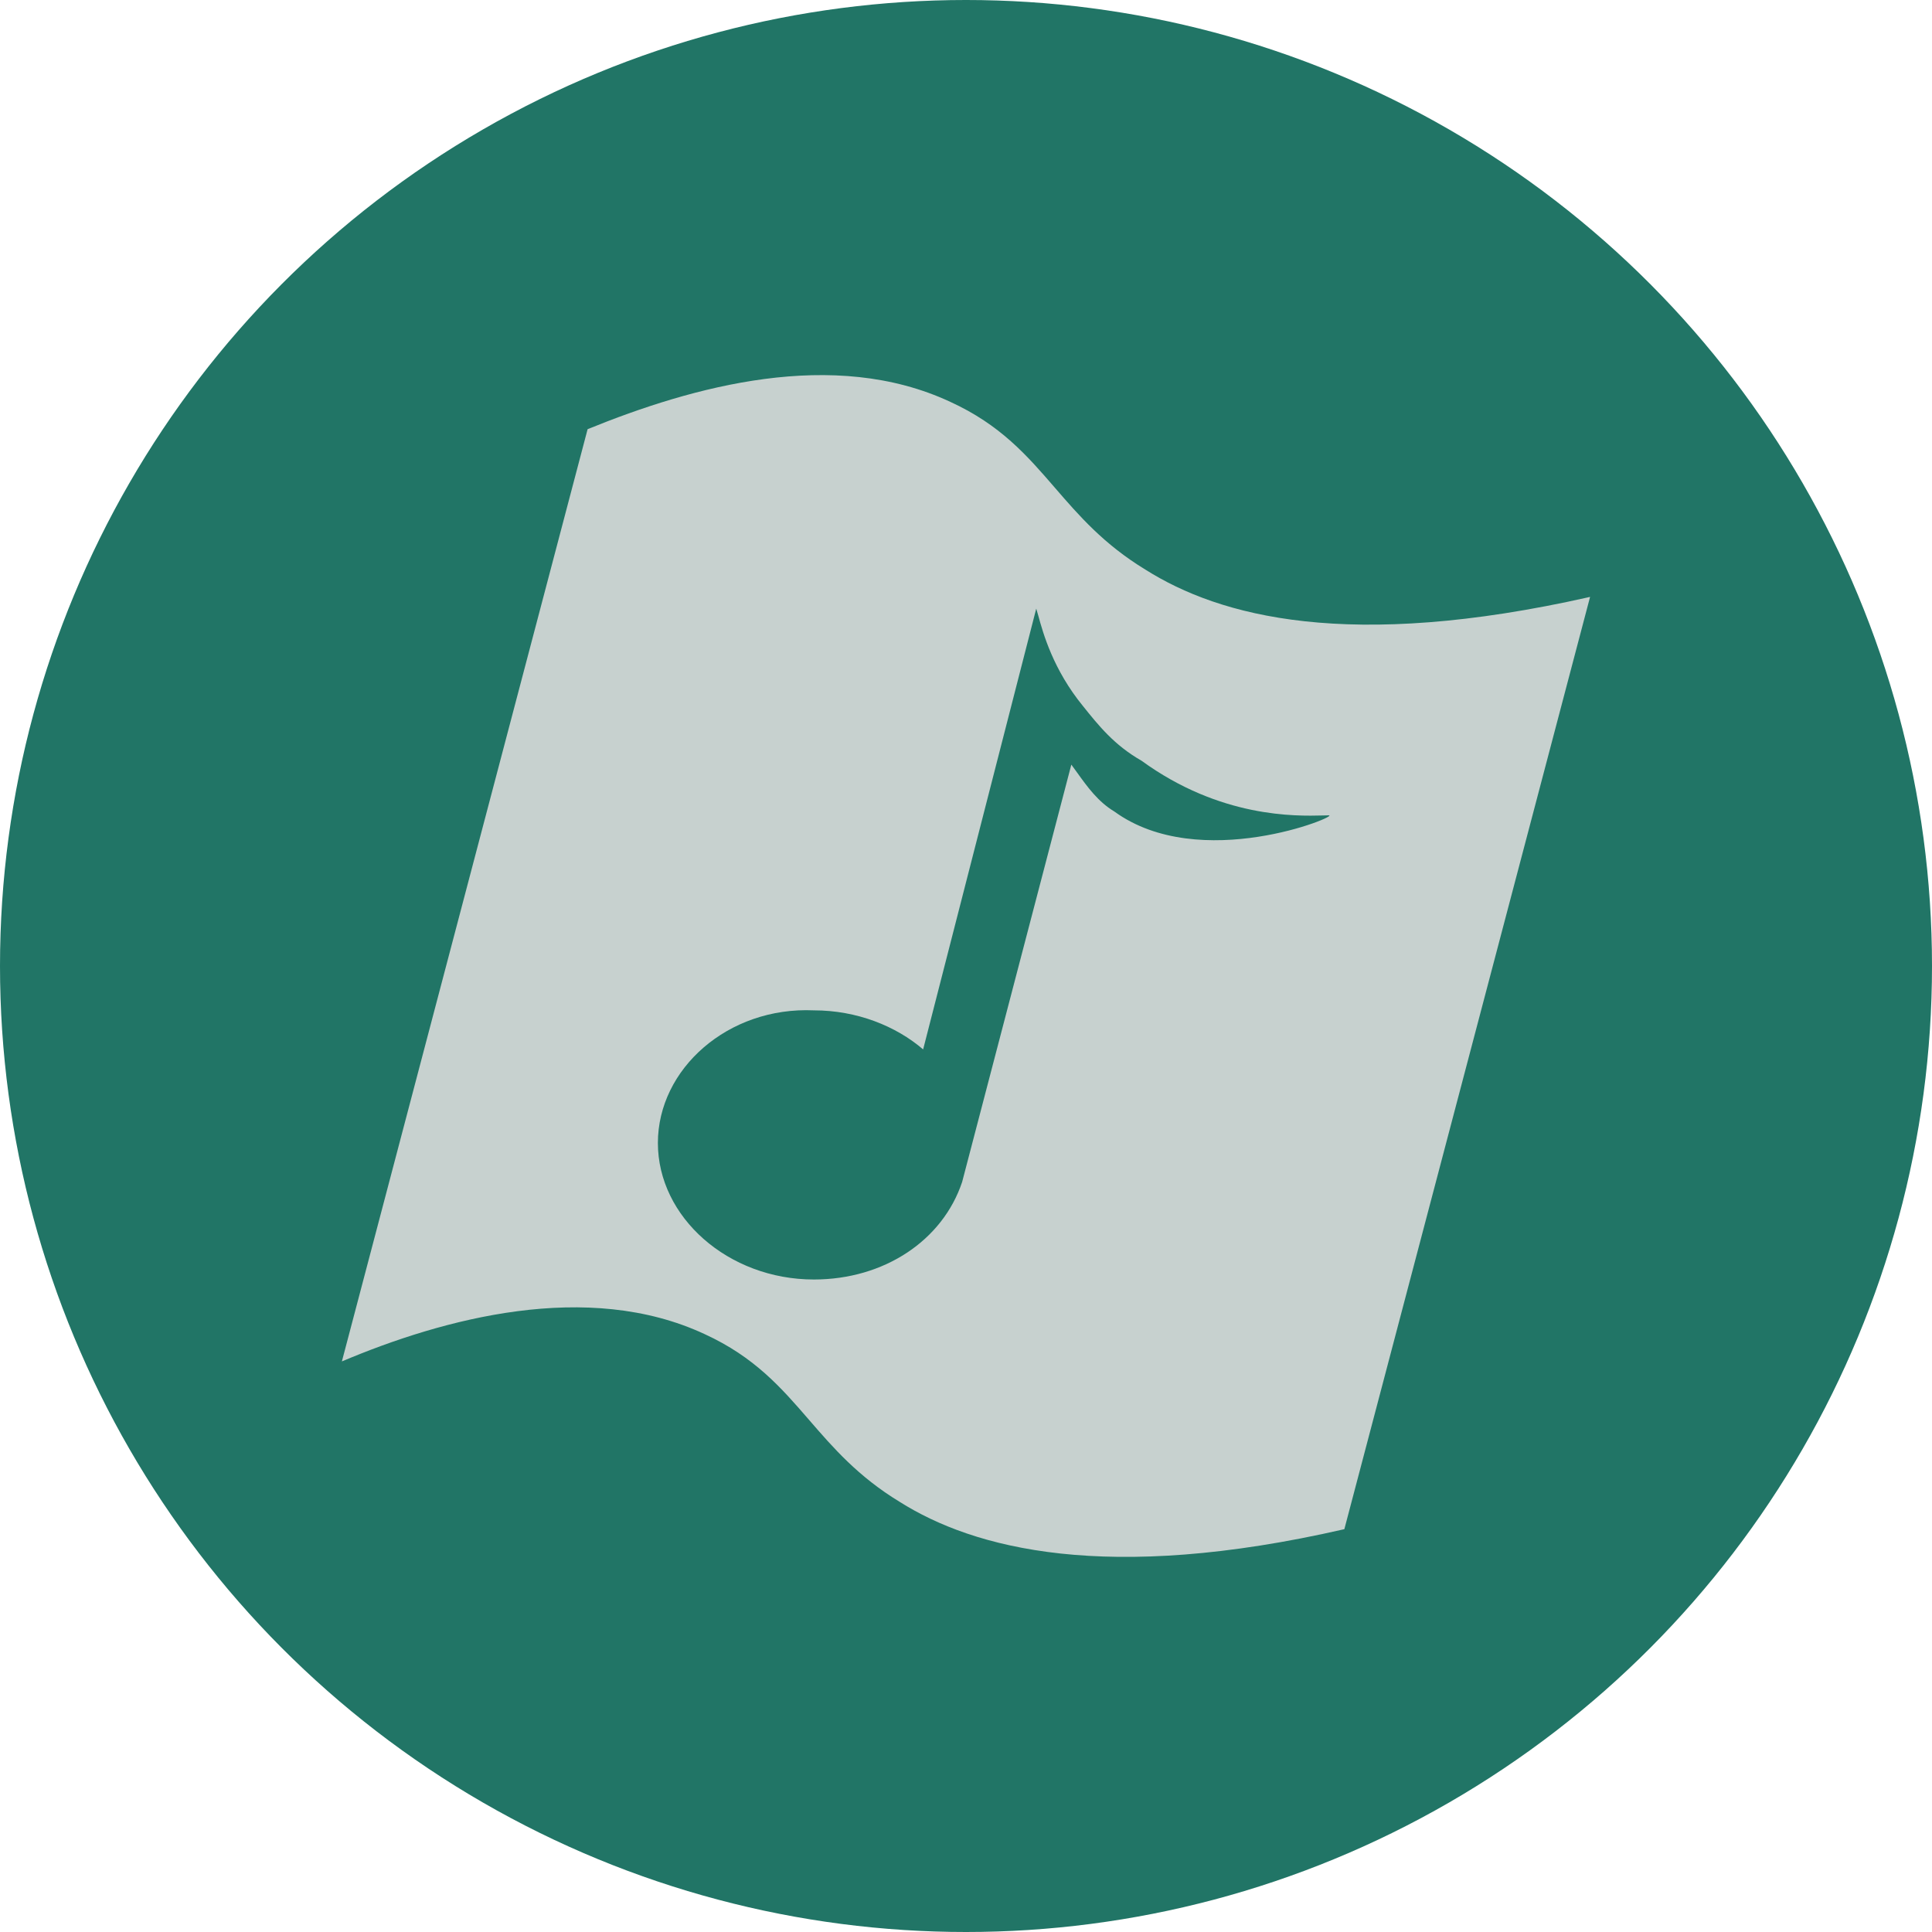
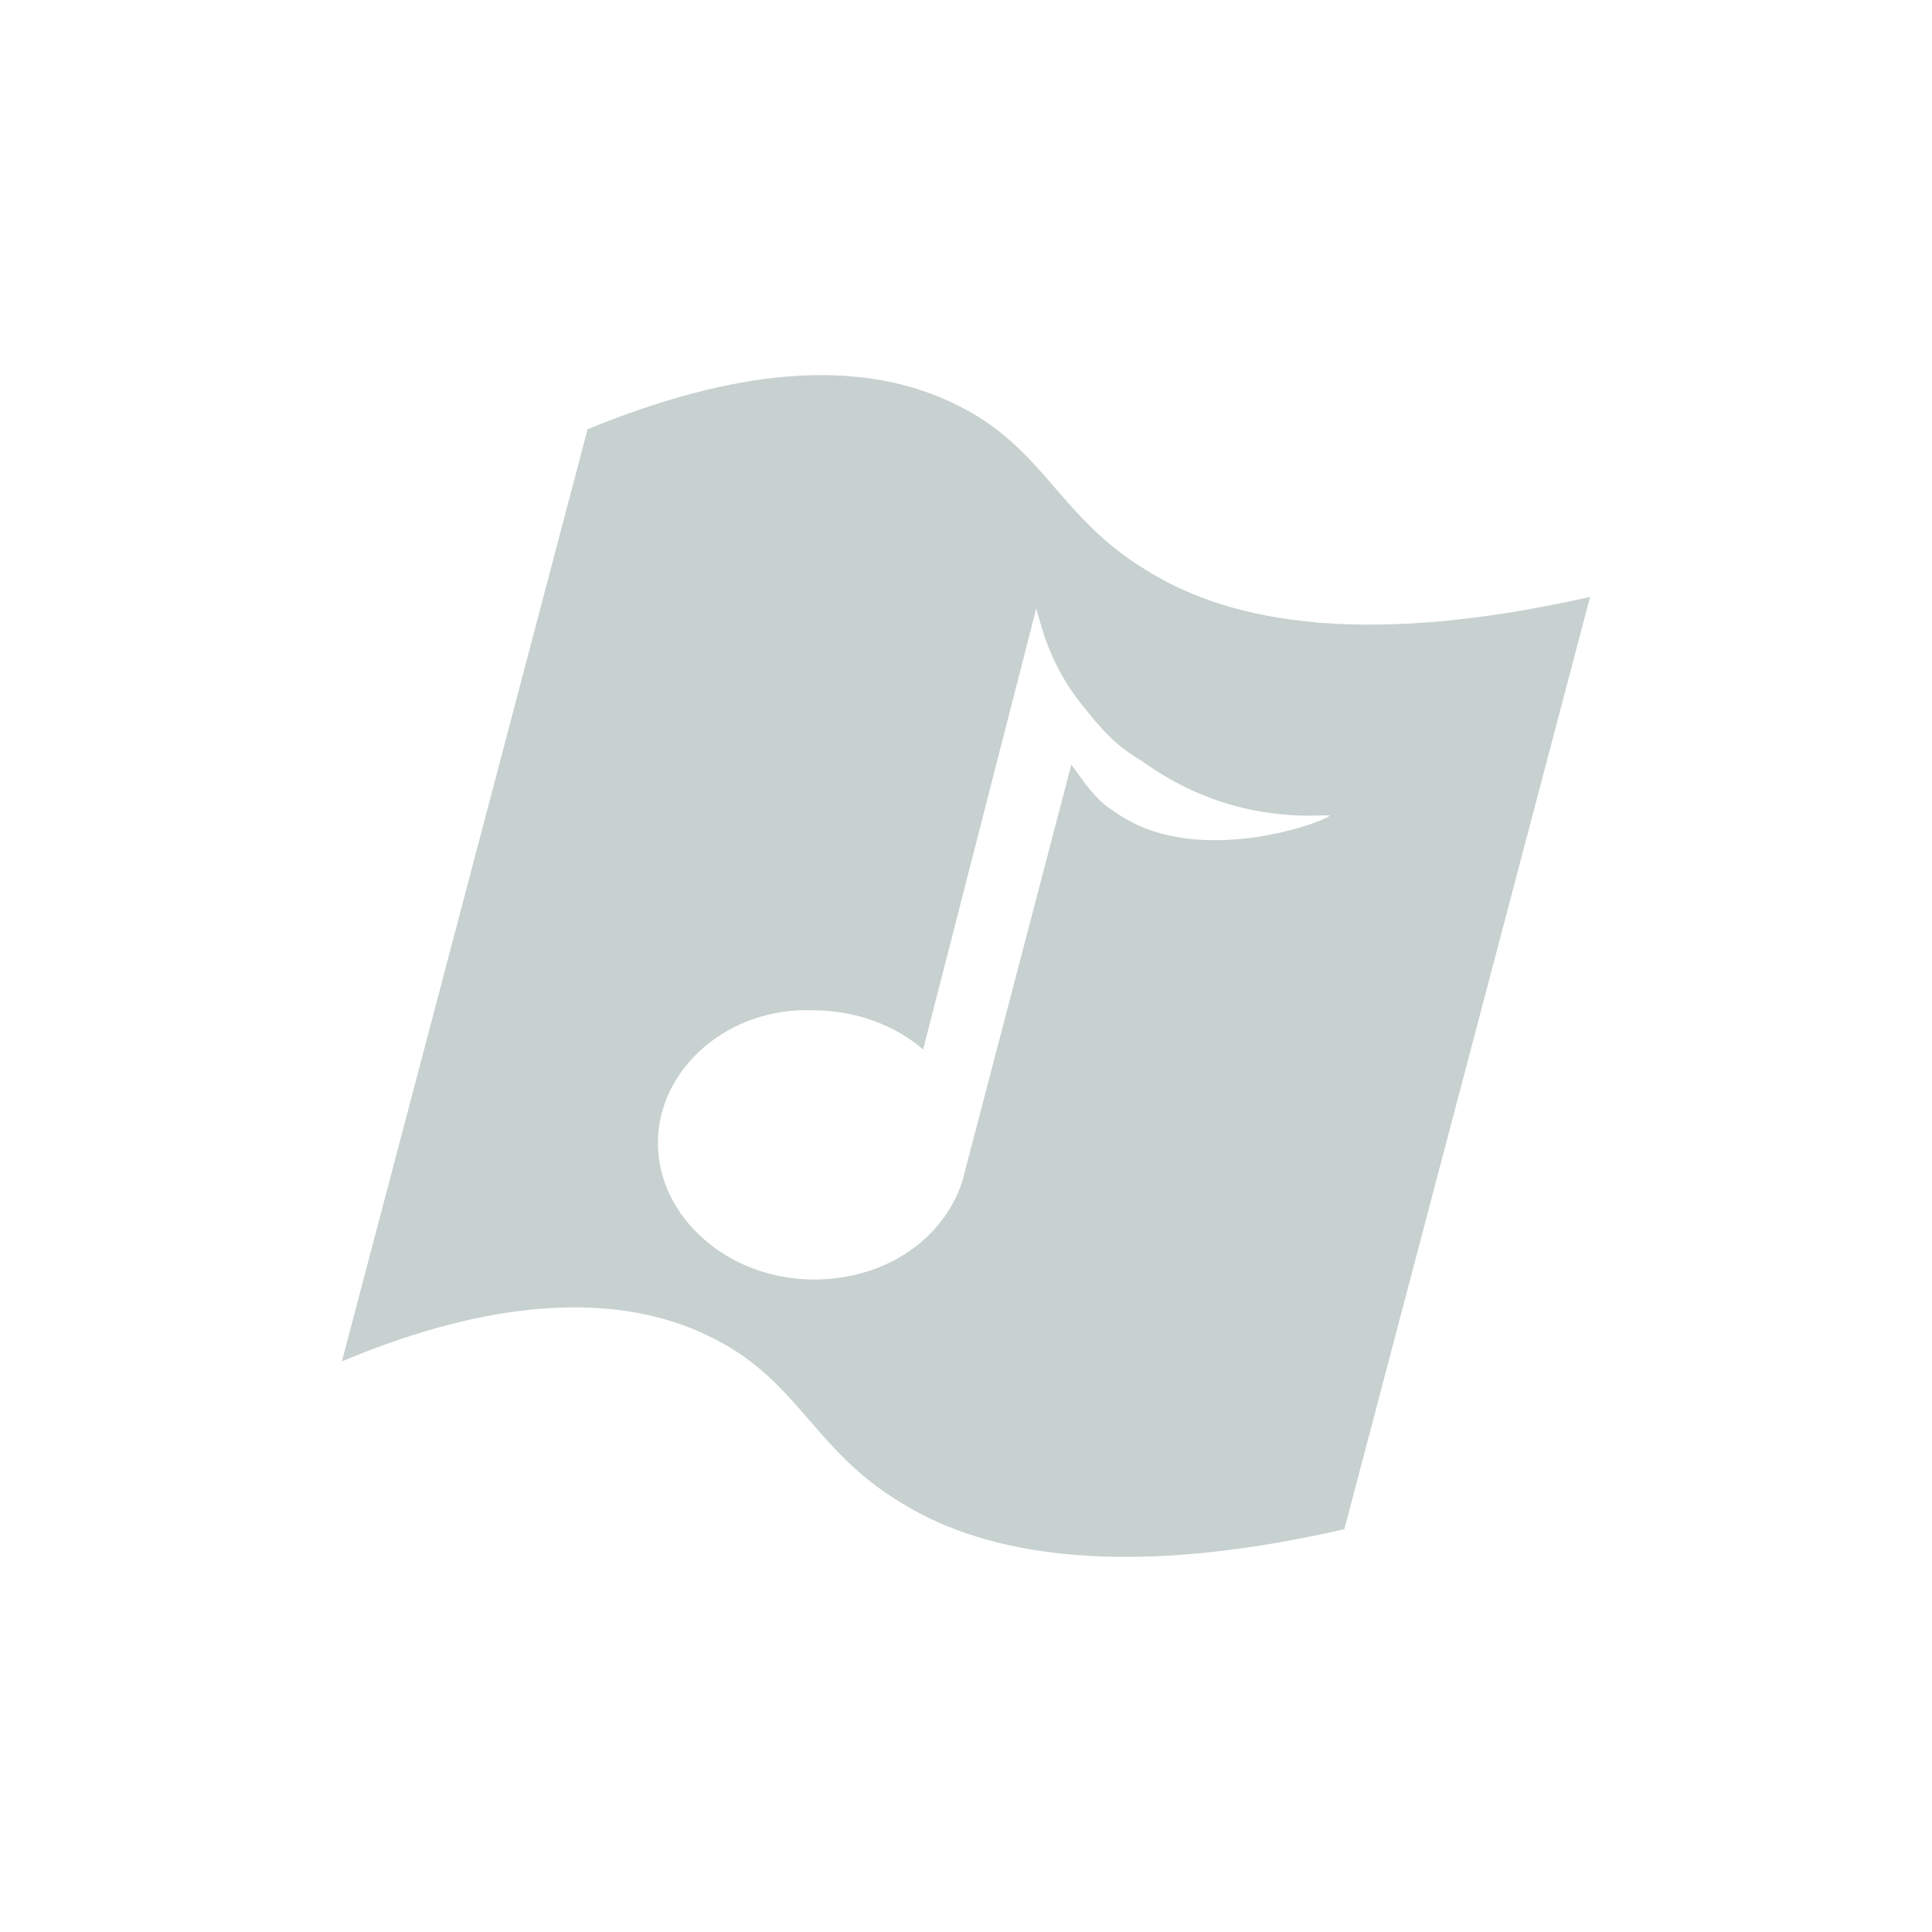
<svg xmlns="http://www.w3.org/2000/svg" width="48" height="48" viewBox="0 0 48 48" fill="none">
  <g clip-path="url(#clip0_16_40)">
-     <circle cx="24" cy="24" r="24" fill="#217566" />
    <path fill-rule="evenodd" clip-rule="evenodd" d="M17.507 33.146C14.599 31.789 11.014 32.758 8.494 33.824L14.599 10.663C17.216 9.597 20.705 8.628 23.612 9.985C24.858 10.556 25.52 11.321 26.208 12.117C26.805 12.808 27.422 13.522 28.457 14.152C30.299 15.315 33.497 16.187 39.505 14.83L33.4 37.992C27.488 39.348 24.194 38.476 22.352 37.313C21.317 36.683 20.7 35.969 20.103 35.279C19.414 34.483 18.752 33.717 17.507 33.146ZM27.683 20.16C29.815 21.711 33.304 20.257 33.013 20.257C32.974 20.257 32.925 20.258 32.866 20.26C32.198 20.277 30.321 20.325 28.361 18.9C27.683 18.513 27.296 18.028 26.908 17.544C26.163 16.634 25.913 15.723 25.796 15.296C25.775 15.223 25.759 15.163 25.745 15.121L22.935 26.072C22.256 25.49 21.287 25.102 20.221 25.102C18.089 25.006 16.345 26.556 16.345 28.397C16.345 30.239 18.089 31.789 20.221 31.789C21.965 31.789 23.419 30.82 23.904 29.366L26.617 18.997C26.667 19.064 26.718 19.134 26.769 19.206C27.014 19.547 27.282 19.92 27.683 20.16Z" fill="#C7D1CF" />
  </g>
  <defs>
    <clipPath id="clip0_16_40">
      <rect width="48" height="48" fill="white" />
    </clipPath>
  </defs>
</svg>